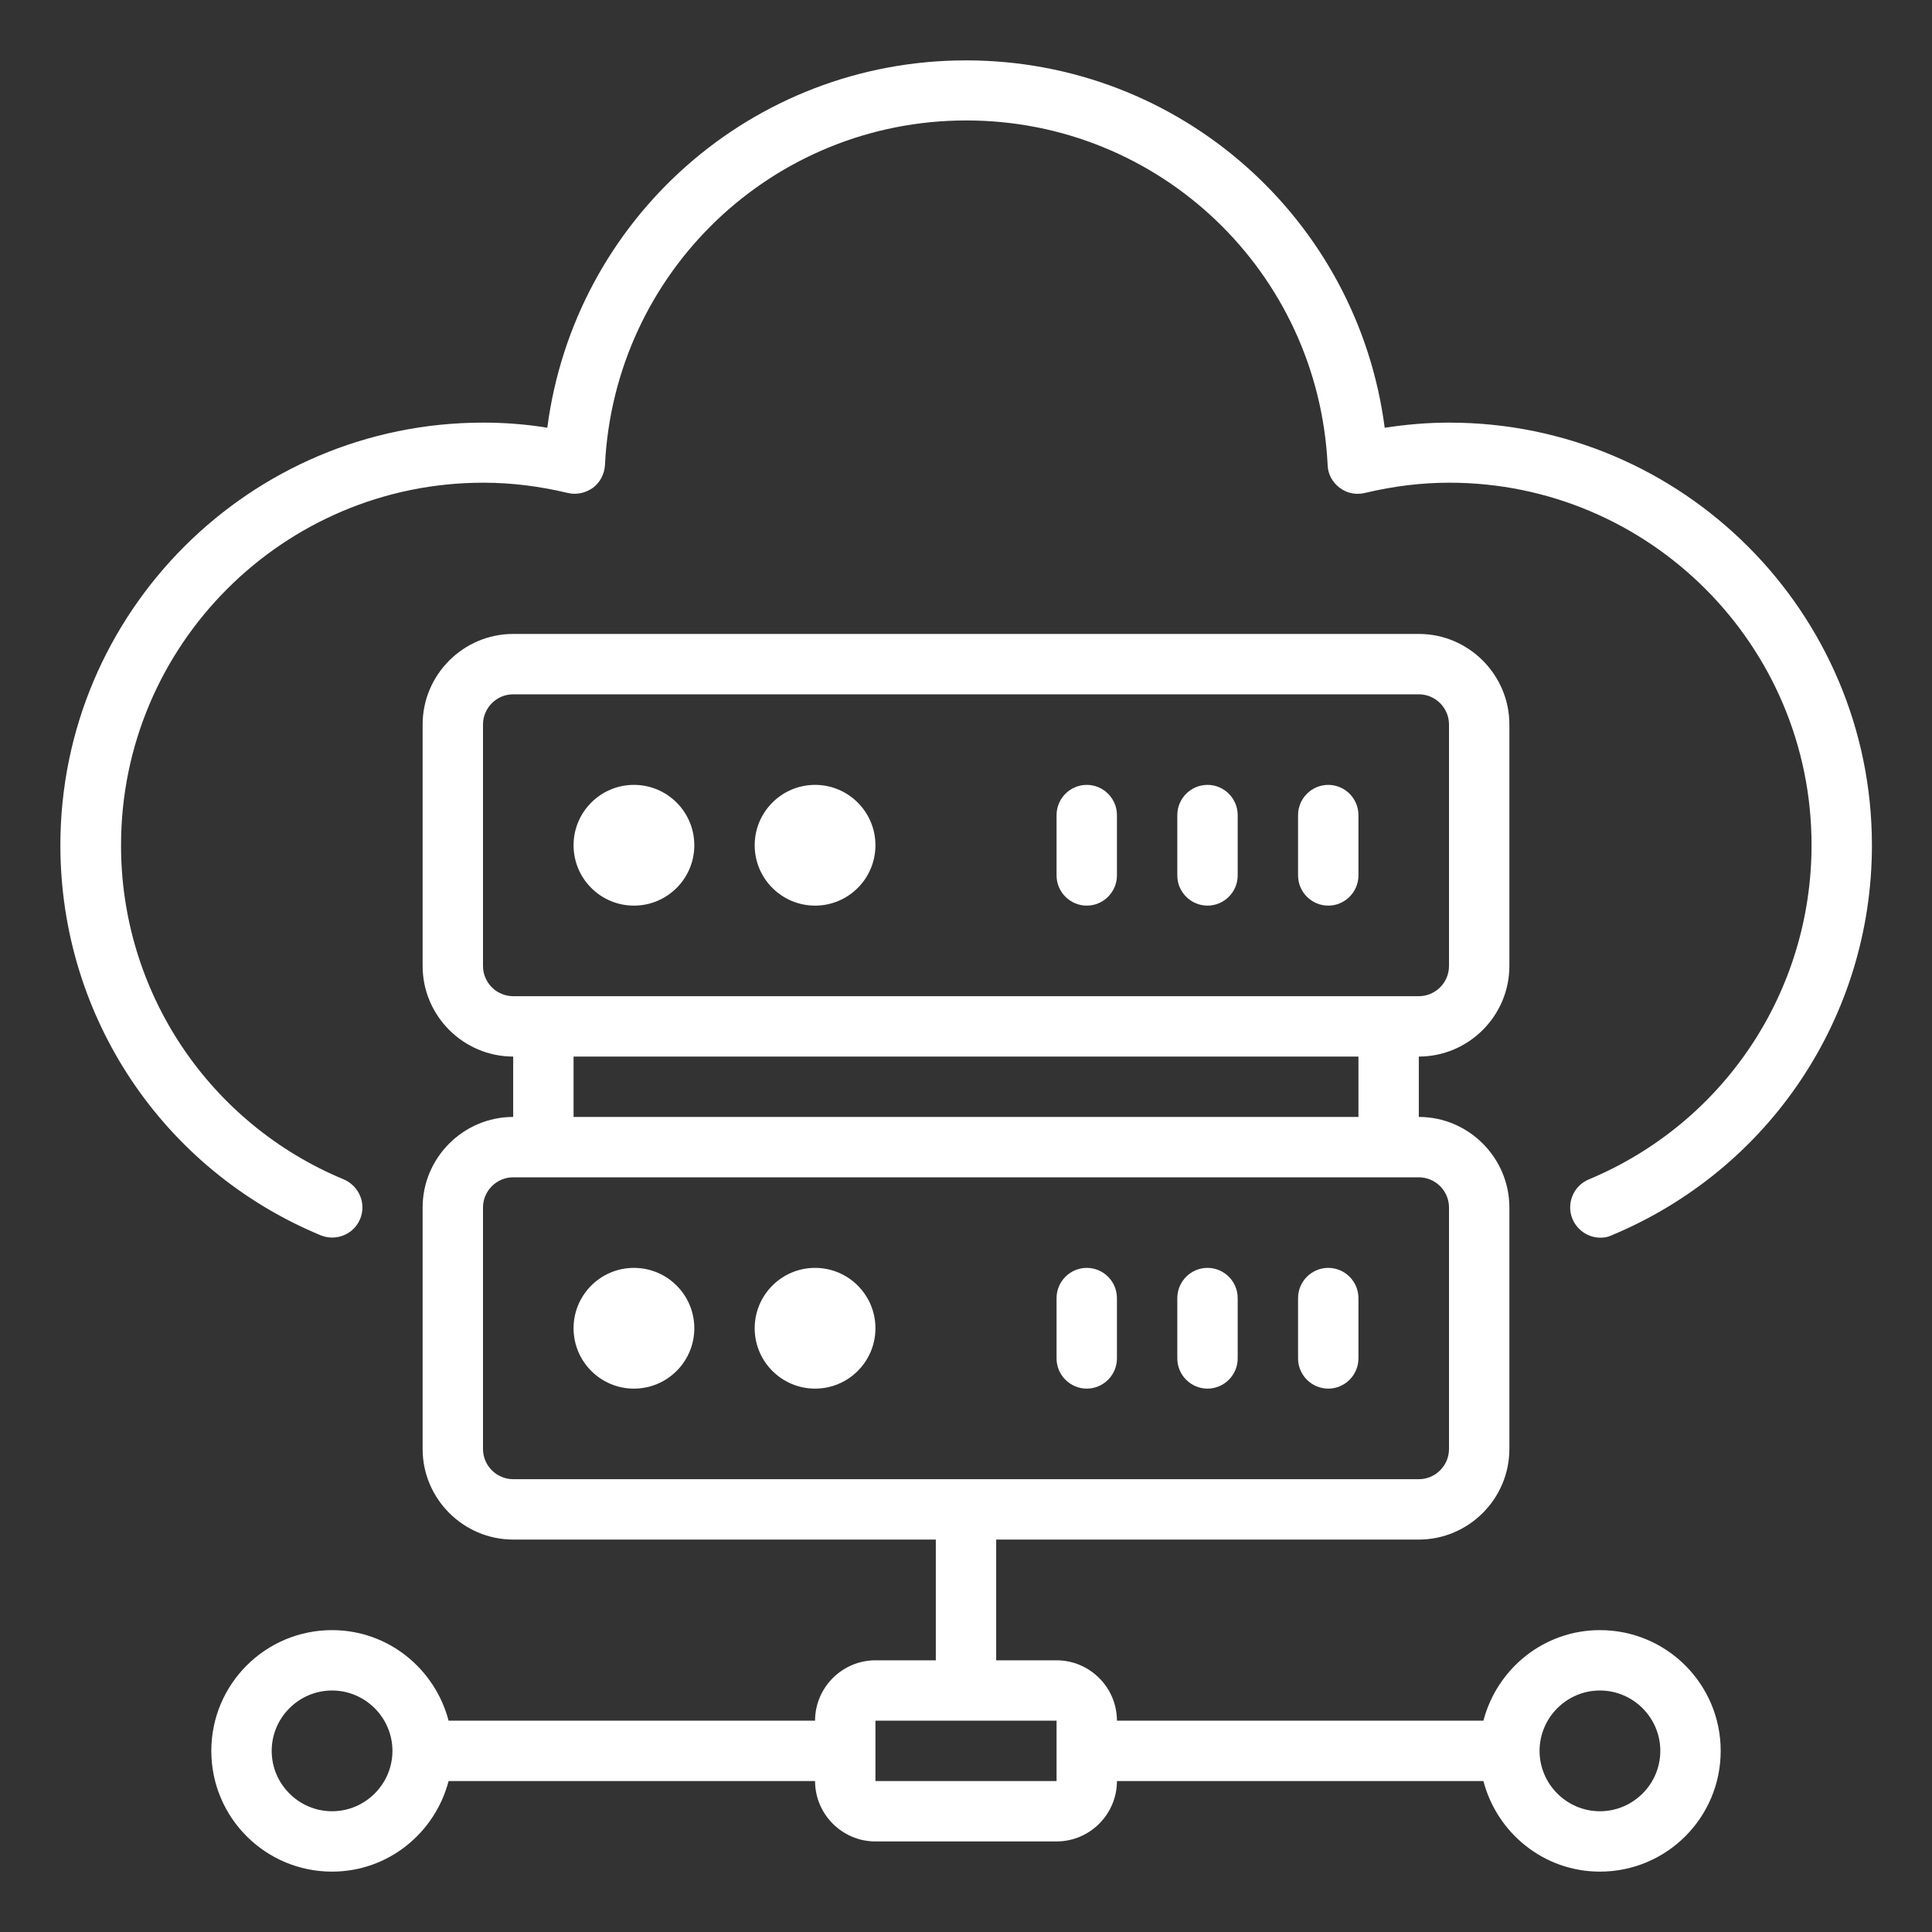
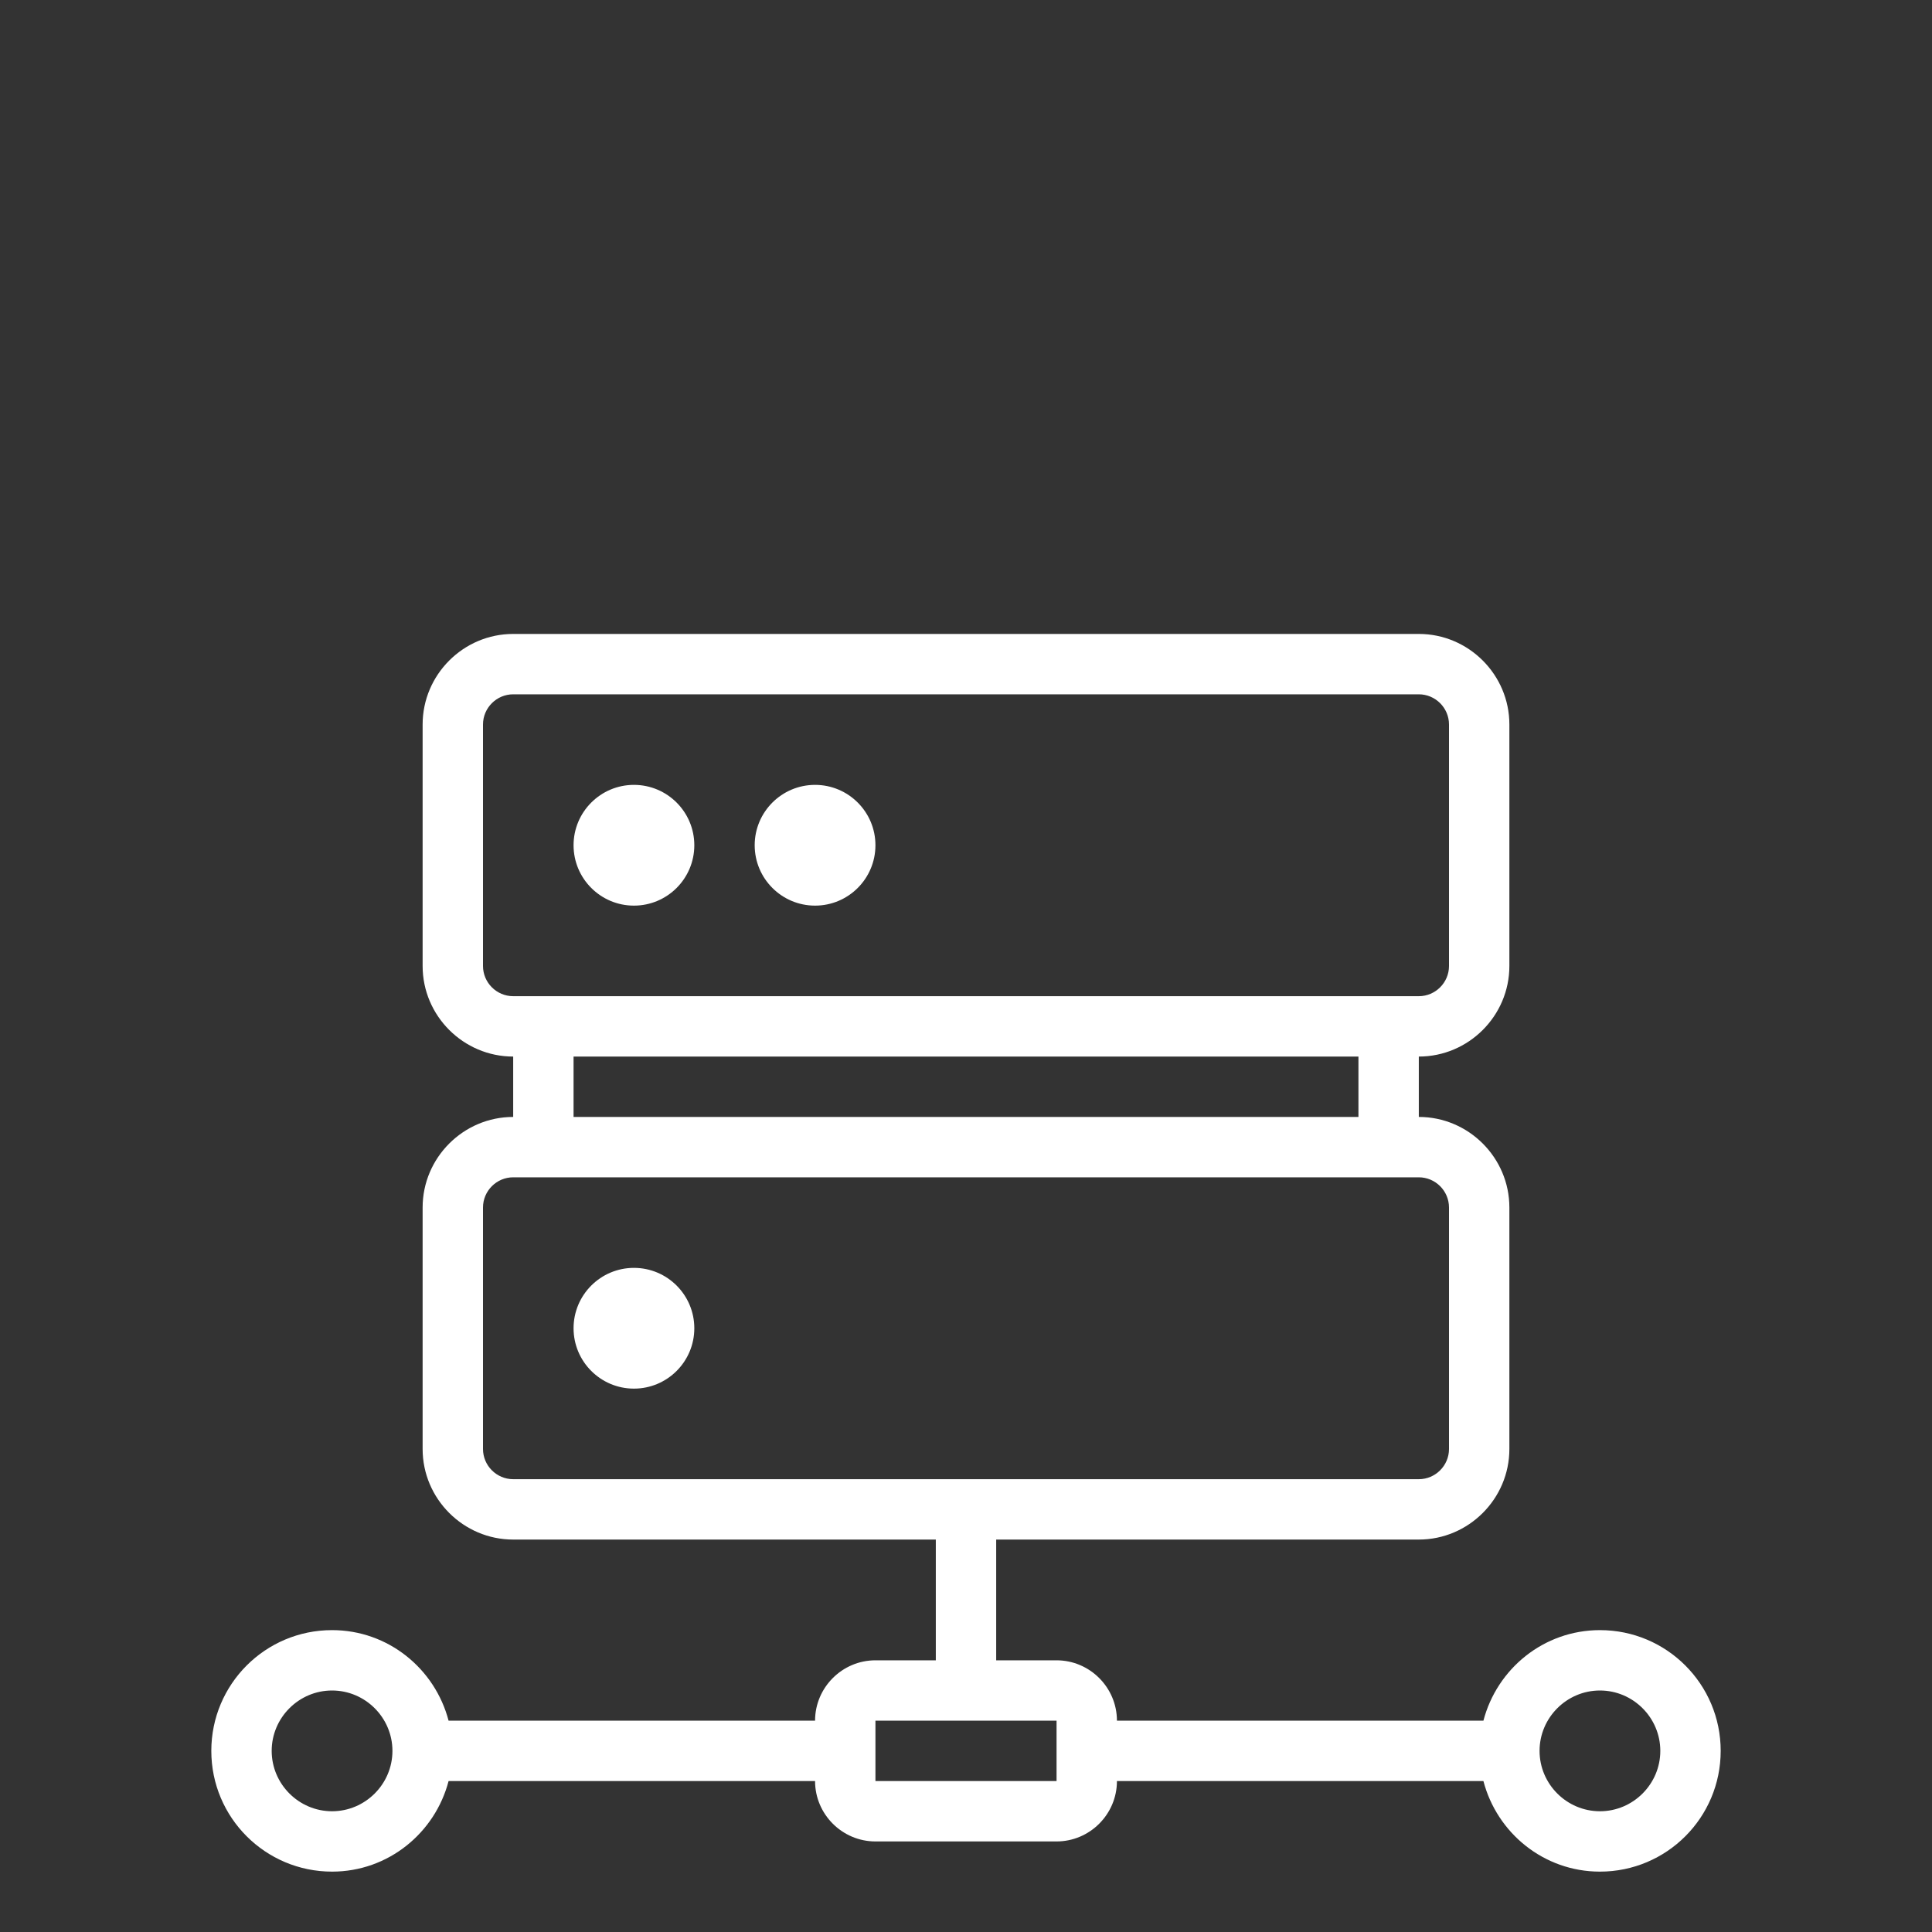
<svg xmlns="http://www.w3.org/2000/svg" width="32" height="32" viewBox="0 0 32 32" fill="none">
  <rect x="0" y="0" width="32" height="32" fill="#333333" stroke="none" />
-   <path d="M22 15C22.275 15 22.5 14.775 22.5 14.5V13.5C22.5 13.225 22.275 13 22 13C21.725 13 21.5 13.225 21.5 13.5V14.5C21.5 14.775 21.725 15 22 15ZM20 15C20.275 15 20.5 14.775 20.5 14.5V13.5C20.5 13.225 20.275 13 20 13C19.725 13 19.5 13.225 19.5 13.5V14.5C19.5 14.775 19.725 15 20 15ZM18 15C18.275 15 18.5 14.775 18.5 14.5V13.5C18.5 13.225 18.275 13 18 13C17.725 13 17.5 13.225 17.5 13.5V14.5C17.5 14.775 17.725 15 18 15Z" fill="white" />
  <path d="M10.5 15C11.052 15 11.5 14.552 11.5 14C11.5 13.448 11.052 13 10.5 13C9.948 13 9.5 13.448 9.5 14C9.5 14.552 9.948 15 10.5 15Z" fill="white" />
  <path d="M13.5 15C14.052 15 14.5 14.552 14.5 14C14.5 13.448 14.052 13 13.5 13C12.948 13 12.5 13.448 12.5 14C12.5 14.552 12.948 15 13.5 15Z" fill="white" />
-   <path d="M24 7C23.645 7 23.295 7.03 22.935 7.085C22.485 3.63 19.545 1 16 1C12.455 1 9.515 3.63 9.065 7.085C8.705 7.025 8.35 7 8 7C4.14 7 1 10.14 1 14C1 16.835 2.69 19.37 5.31 20.46C5.565 20.565 5.86 20.445 5.965 20.19C6.07 19.935 5.95 19.645 5.695 19.535C4.6 19.081 3.665 18.312 3.008 17.326C2.351 16.339 2.002 15.18 2.005 13.995C2.005 10.685 4.695 7.995 8.005 7.995C8.46 7.995 8.92 8.05 9.405 8.165C9.55 8.2 9.7 8.165 9.82 8.08C9.94 7.99 10.01 7.855 10.02 7.705C10.175 4.505 12.8 1.995 16.005 1.995C19.21 1.995 21.835 4.505 21.99 7.705C21.995 7.855 22.07 7.99 22.19 8.08C22.31 8.17 22.46 8.2 22.605 8.165C23.09 8.05 23.55 7.995 24.005 7.995C27.315 7.995 30.005 10.685 30.005 13.995C30.005 16.425 28.555 18.6 26.315 19.535C26.208 19.58 26.12 19.66 26.066 19.762C26.012 19.864 25.994 19.982 26.016 20.095C26.039 20.208 26.1 20.311 26.189 20.384C26.278 20.458 26.389 20.499 26.505 20.5C26.57 20.5 26.635 20.49 26.695 20.46C29.31 19.37 31.005 16.835 31.005 14C31.005 10.14 27.865 7 24.005 7H24ZM22 23C22.275 23 22.5 22.775 22.5 22.5V21.5C22.5 21.225 22.275 21 22 21C21.725 21 21.5 21.225 21.5 21.5V22.5C21.5 22.775 21.725 23 22 23ZM20 23C20.275 23 20.5 22.775 20.5 22.5V21.5C20.5 21.225 20.275 21 20 21C19.725 21 19.5 21.225 19.5 21.5V22.5C19.5 22.775 19.725 23 20 23ZM18 23C18.275 23 18.5 22.775 18.5 22.5V21.5C18.5 21.225 18.275 21 18 21C17.725 21 17.5 21.225 17.5 21.5V22.5C17.5 22.775 17.725 23 18 23Z" fill="white" />
  <path d="M10.5 23C11.052 23 11.5 22.552 11.5 22C11.5 21.448 11.052 21 10.5 21C9.948 21 9.5 21.448 9.5 22C9.5 22.552 9.948 23 10.5 23Z" fill="white" />
-   <path d="M13.5 23C14.052 23 14.5 22.552 14.5 22C14.5 21.448 14.052 21 13.5 21C12.948 21 12.5 21.448 12.5 22C12.5 22.552 12.948 23 13.5 23Z" fill="white" />
  <path d="M26.5 27C25.57 27 24.795 27.64 24.57 28.5H18.5C18.5 27.95 18.05 27.5 17.5 27.5H16.5V25.5H23.5C24.325 25.5 25 24.825 25 24V20C25 19.175 24.325 18.5 23.5 18.5V17.5C24.325 17.5 25 16.825 25 16V12C25 11.175 24.325 10.5 23.5 10.5H8.5C7.675 10.5 7 11.175 7 12V16C7 16.825 7.675 17.5 8.5 17.5V18.5C7.675 18.5 7 19.175 7 20V24C7 24.825 7.675 25.5 8.5 25.5H15.5V27.5H14.5C13.95 27.5 13.5 27.95 13.5 28.5H7.43C7.205 27.64 6.43 27 5.5 27C4.395 27 3.5 27.895 3.5 29C3.5 30.105 4.395 31 5.5 31C6.43 31 7.205 30.36 7.43 29.5H13.5C13.5 30.05 13.95 30.5 14.5 30.5H17.5C18.05 30.5 18.5 30.05 18.5 29.5H24.57C24.795 30.36 25.57 31 26.5 31C27.605 31 28.5 30.105 28.5 29C28.5 27.895 27.605 27 26.5 27ZM8 16V12C8 11.725 8.225 11.5 8.5 11.5H23.5C23.775 11.5 24 11.725 24 12V16C24 16.275 23.775 16.5 23.5 16.5H8.5C8.225 16.5 8 16.275 8 16ZM9.5 17.5H22.5V18.5H9.5V17.5ZM8 24V20C8 19.725 8.225 19.5 8.5 19.5H23.5C23.775 19.5 24 19.725 24 20V24C24 24.275 23.775 24.5 23.5 24.5H8.5C8.225 24.5 8 24.275 8 24ZM5.5 30C4.95 30 4.5 29.55 4.5 29C4.5 28.45 4.95 28 5.5 28C6.05 28 6.5 28.45 6.5 29C6.5 29.55 6.05 30 5.5 30ZM14.5 29.5V28.5H17.5V29.5H14.5ZM26.5 30C25.95 30 25.5 29.55 25.5 29C25.5 28.45 25.95 28 26.5 28C27.05 28 27.5 28.45 27.5 29C27.5 29.55 27.05 30 26.5 30Z" fill="white" />
</svg>